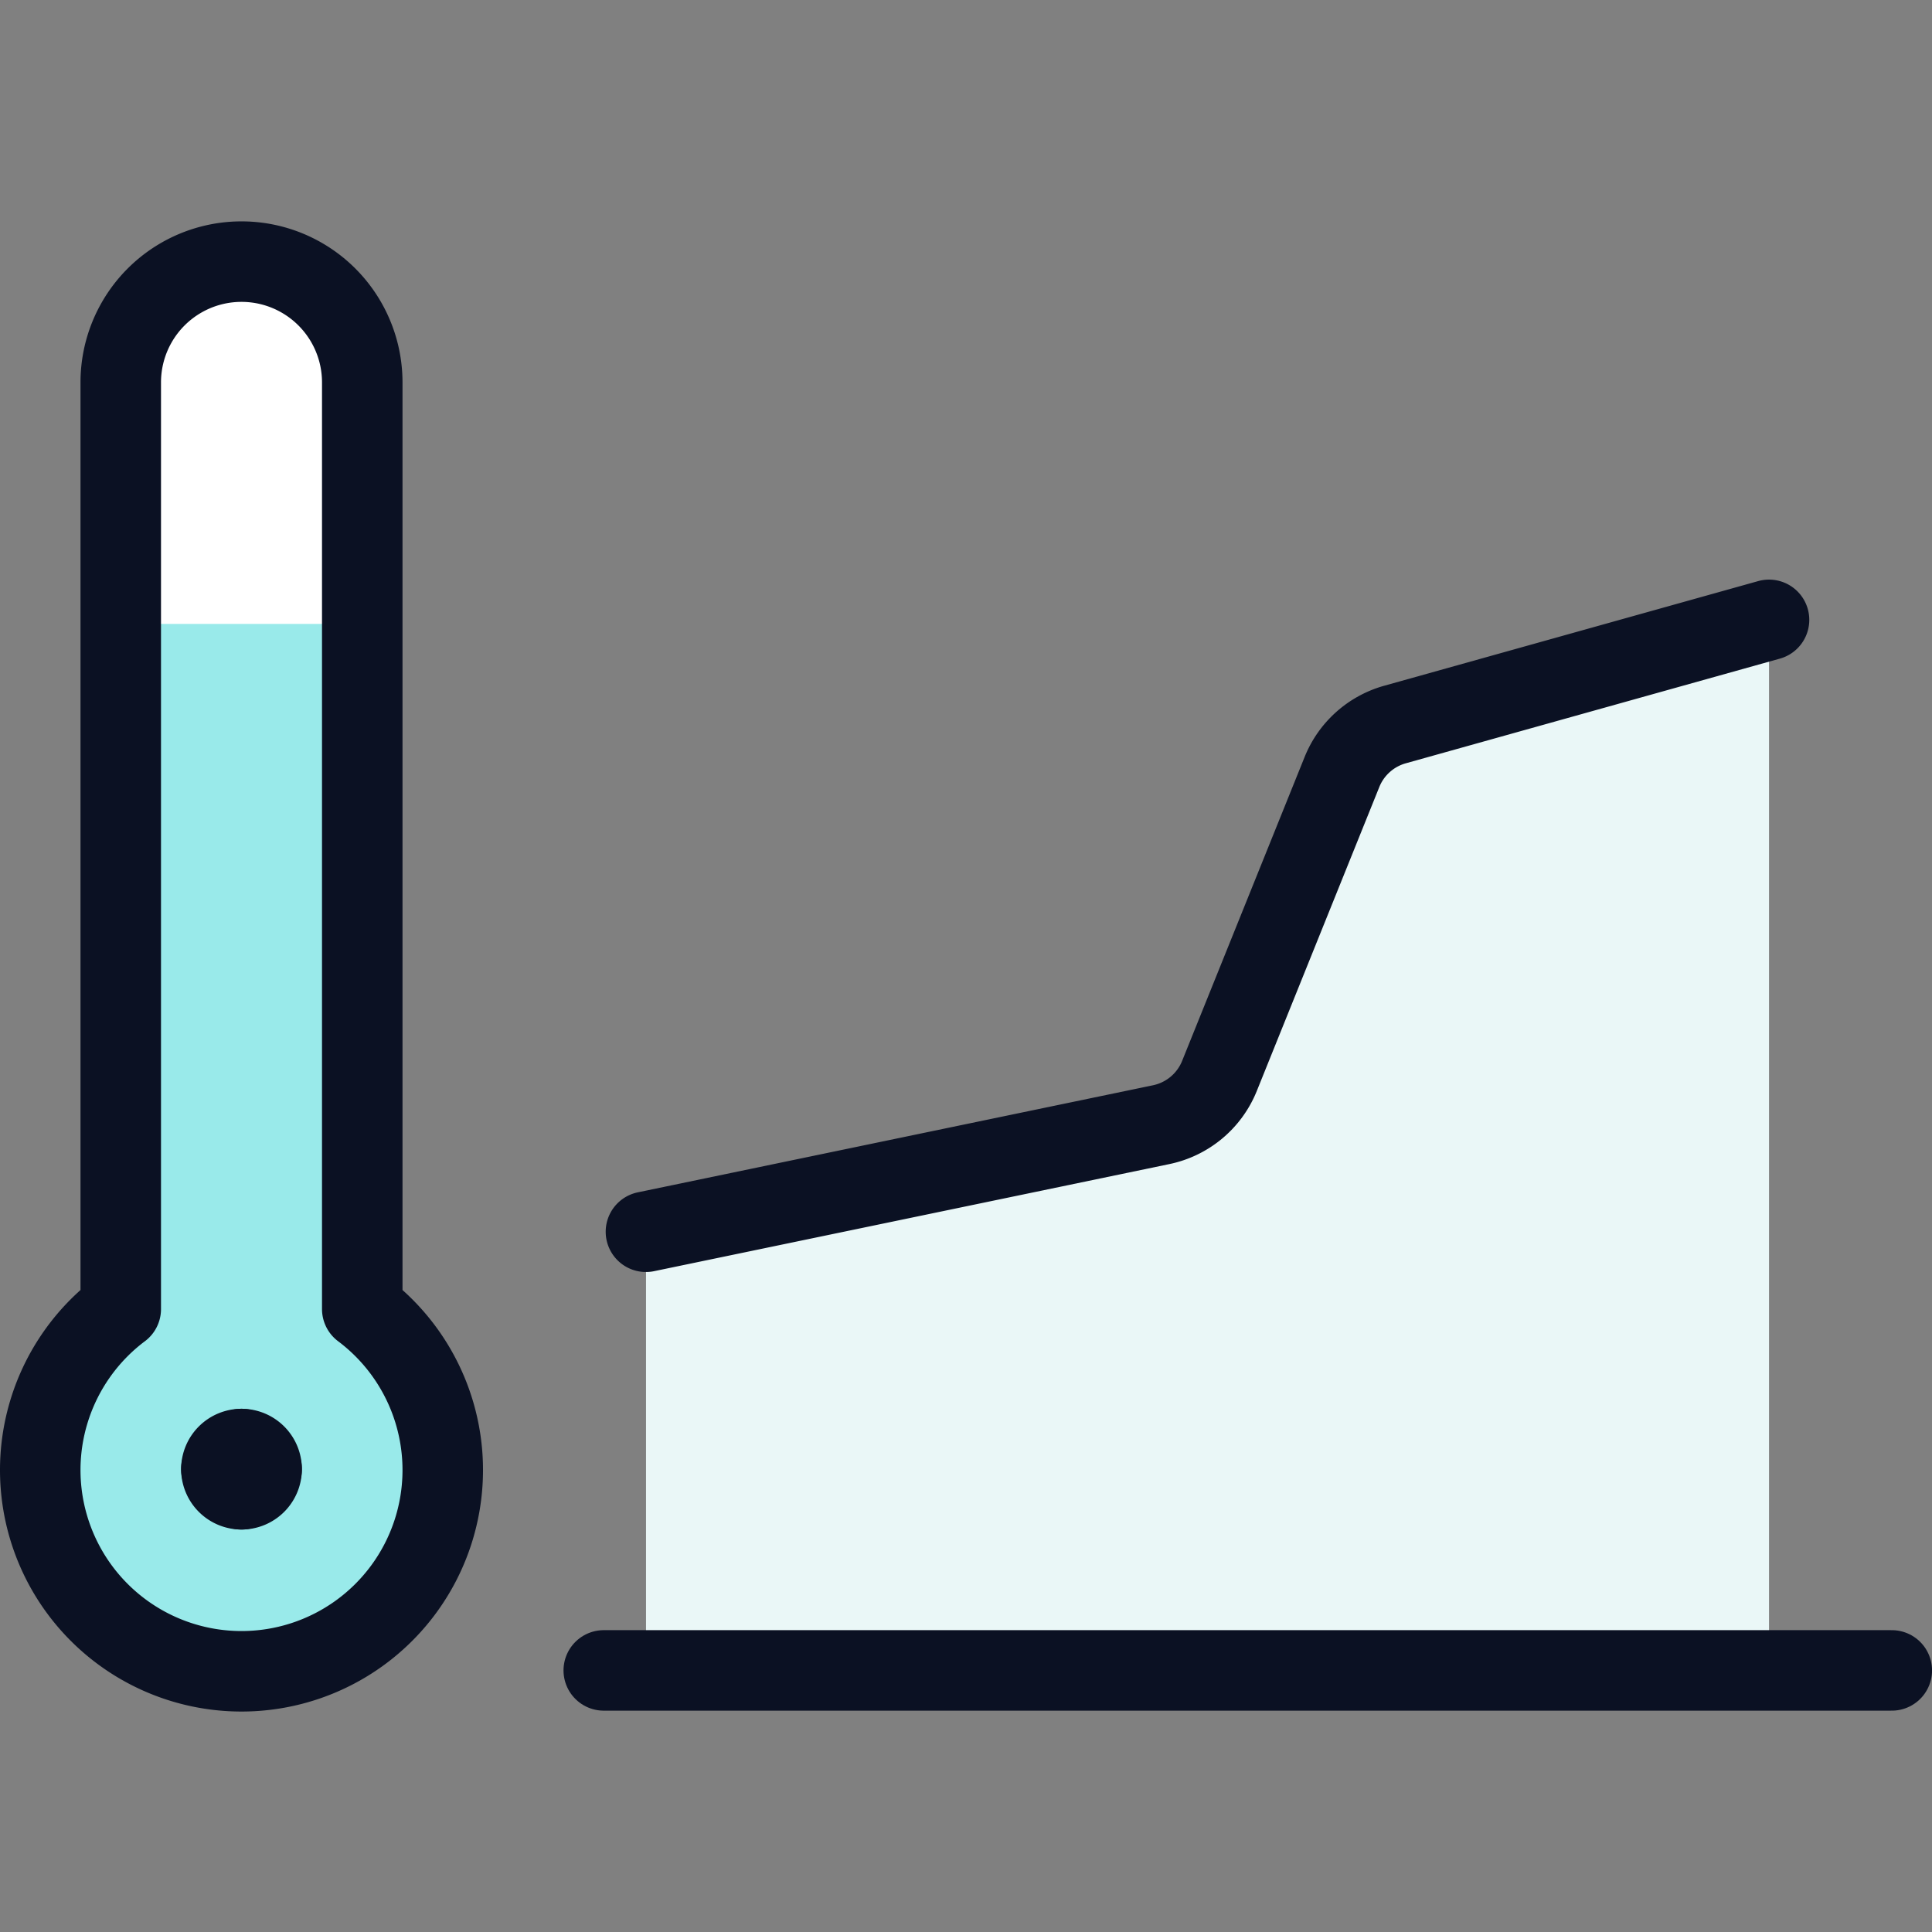
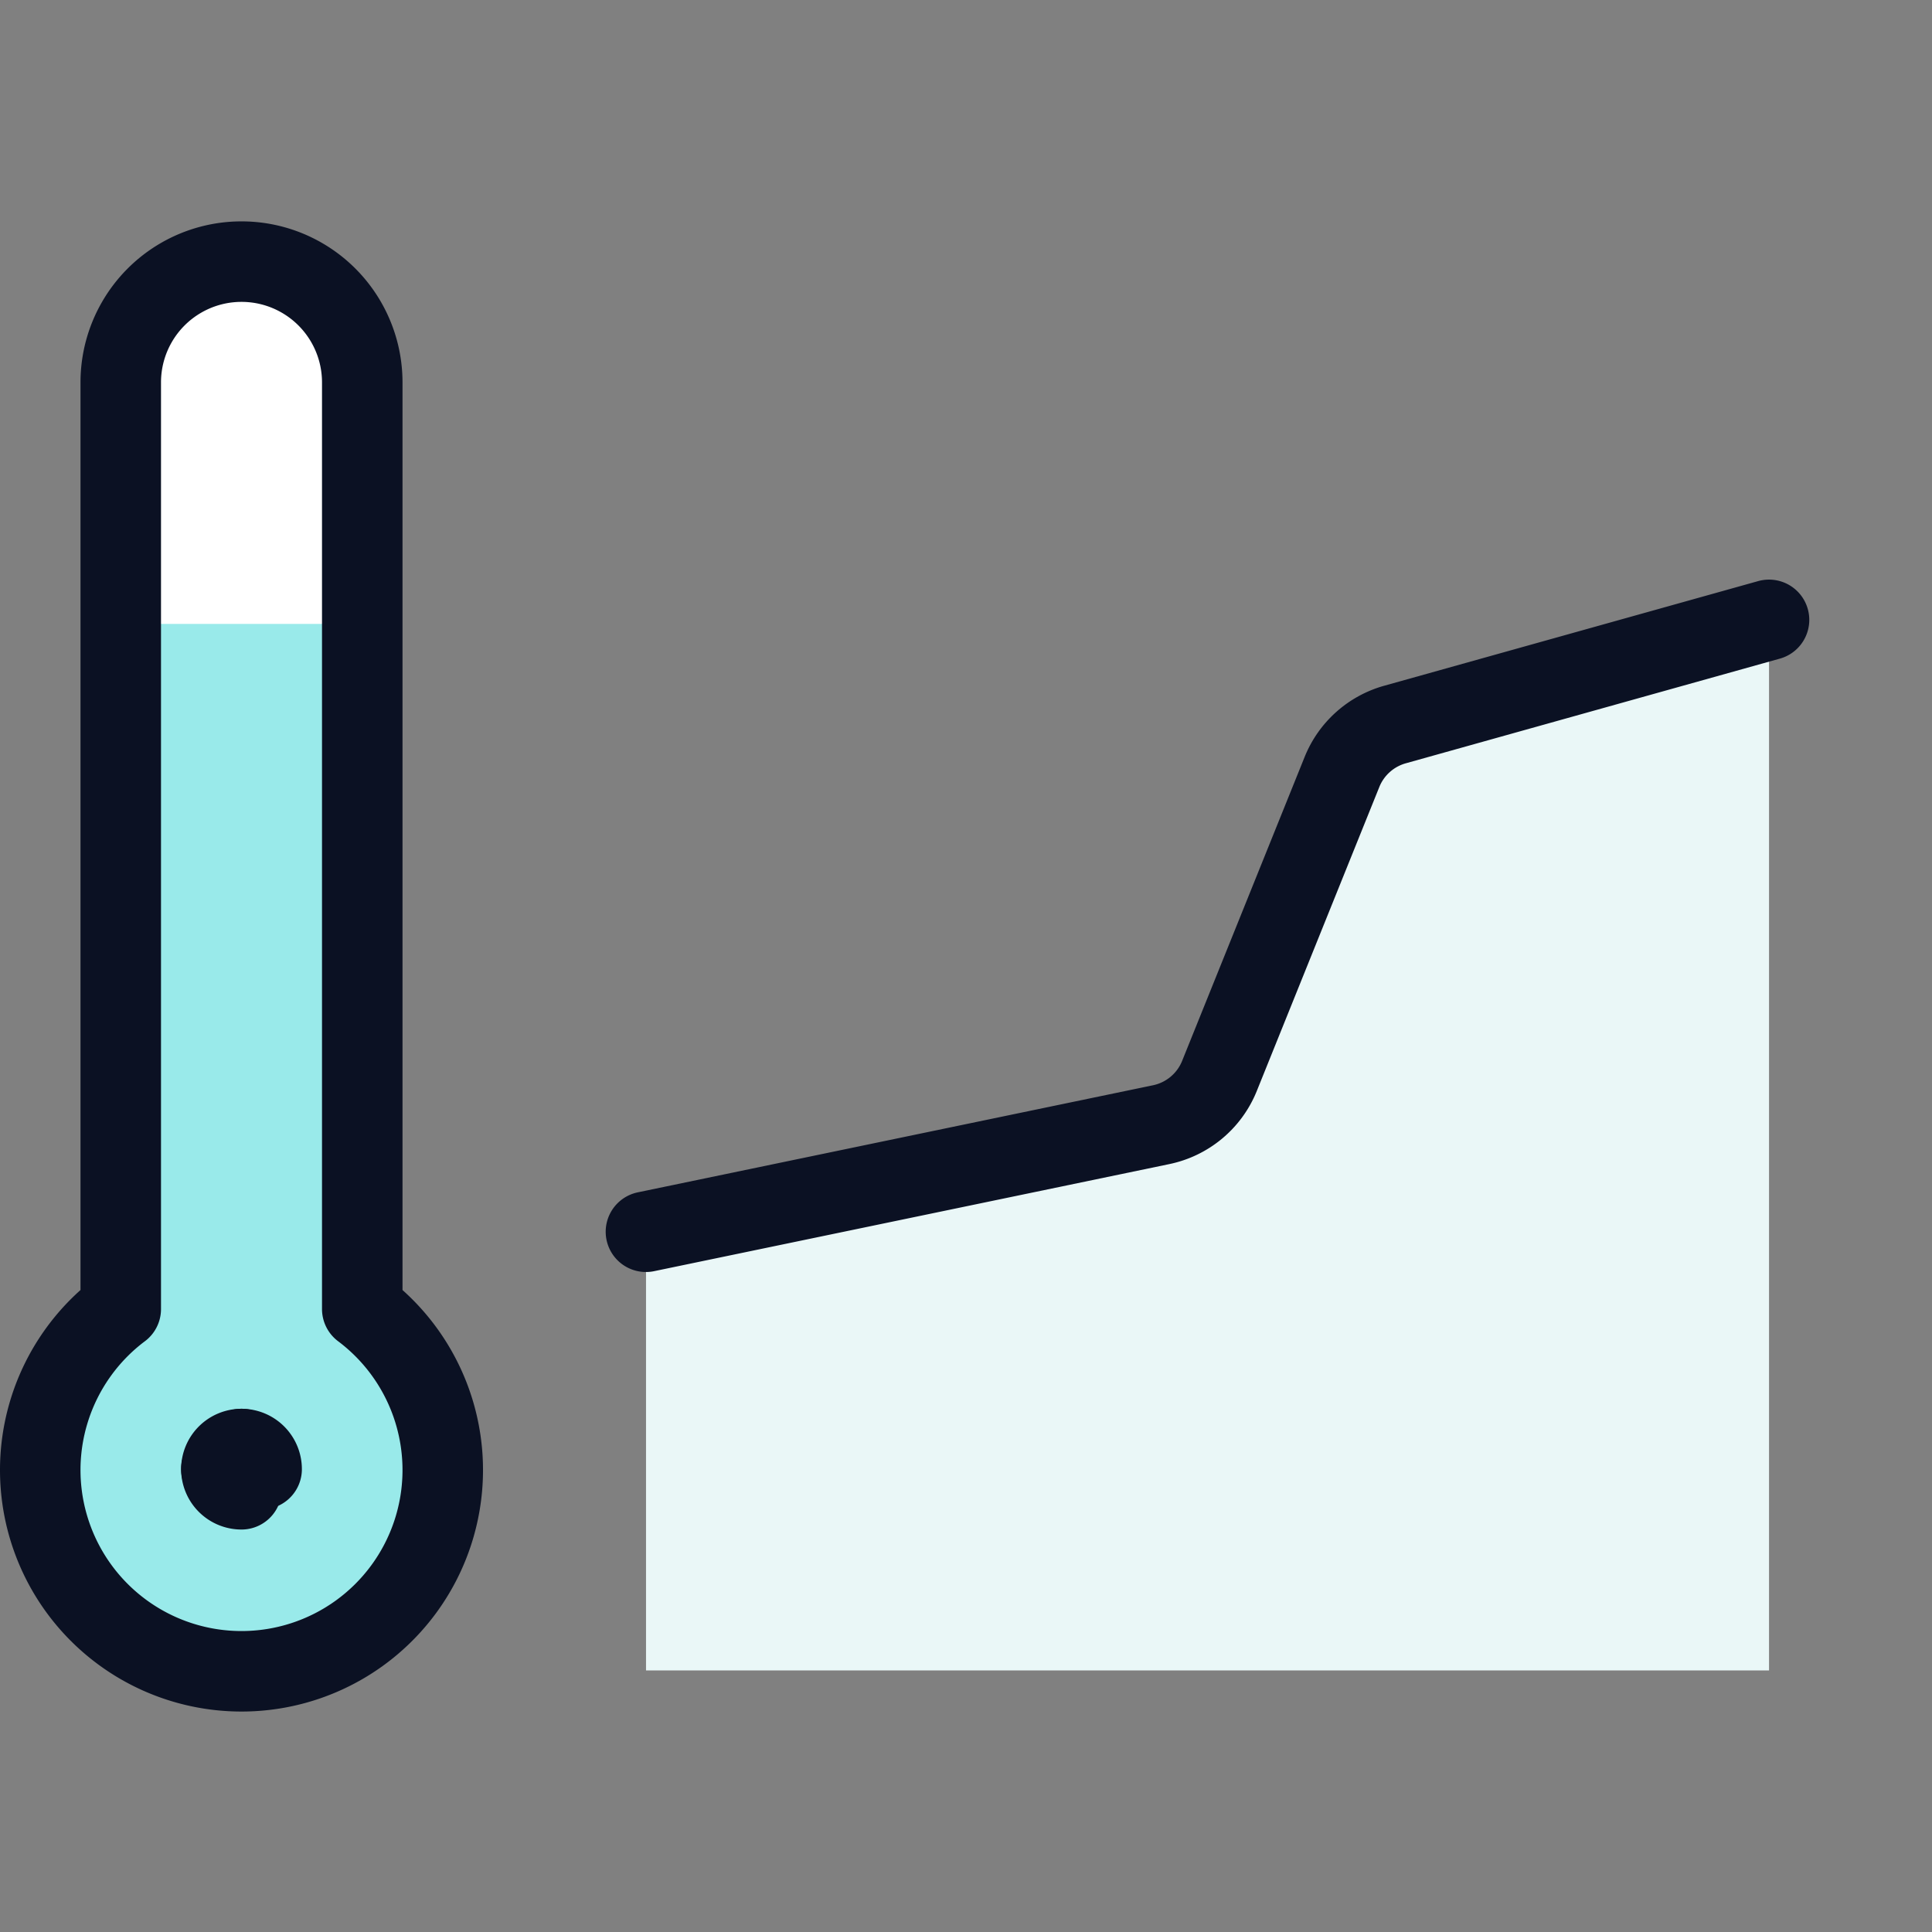
<svg xmlns="http://www.w3.org/2000/svg" viewBox="0 0 400 400">
  <rect x="0" y="0" width="400" height="400" fill="#808080" stroke="none" />
  <g transform="matrix(16.667,0,0,16.667,0,0)">
    <defs>
      <style>.a{fill:#EAF7F7;}.b{fill:#99EAEA;}.c{fill:none;stroke:#0B1123;stroke-linecap:round;stroke-linejoin:round;}.d{fill:#ffffff;}</style>
    </defs>
    <title>temperature-up</title>
    <path class="a" d="M8.025,15.3l6.4-1.33a1,1,0,0,0,.724-.605L16.67,9.586A1,1,0,0,1,17.329,9L21.975,7.7V20.75H8.025Z" />
    <path class="b" d="M4.5,16.261V4.75a1.5,1.5,0,0,0-3,0V16.261a2.5,2.5,0,1,0,3,0Z" />
    <path class="c" d="M3,18a.25.25,0,0,1,.25.25" />
    <path class="c" d="M2.75,18.25A.25.25,0,0,1,3,18" />
    <path class="c" d="M3,18.5a.25.25,0,0,1-.25-.25" />
-     <path class="c" d="M3.25,18.25A.25.25,0,0,1,3,18.5" />
-     <line class="c" x1="7.5" y1="20.75" x2="23.5" y2="20.75" />
    <path class="c" d="M21.975,7.7,17.329,9a1,1,0,0,0-.659.59l-1.522,3.776a1,1,0,0,1-.724.605l-6.4,1.33" />
    <path class="d" d="M3,3.25a1.5,1.5,0,0,0-1.5,1.5v3h3v-3A1.5,1.5,0,0,0,3,3.25Z" />
-     <path class="c" d="M4.5,16.261V4.75a1.5,1.5,0,0,0-3,0V16.261a2.5,2.5,0,1,0,3,0Z" />
+     <path class="c" d="M4.5,16.261V4.75a1.5,1.5,0,0,0-3,0V16.261a2.5,2.5,0,1,0,3,0" />
  </g>
</svg>